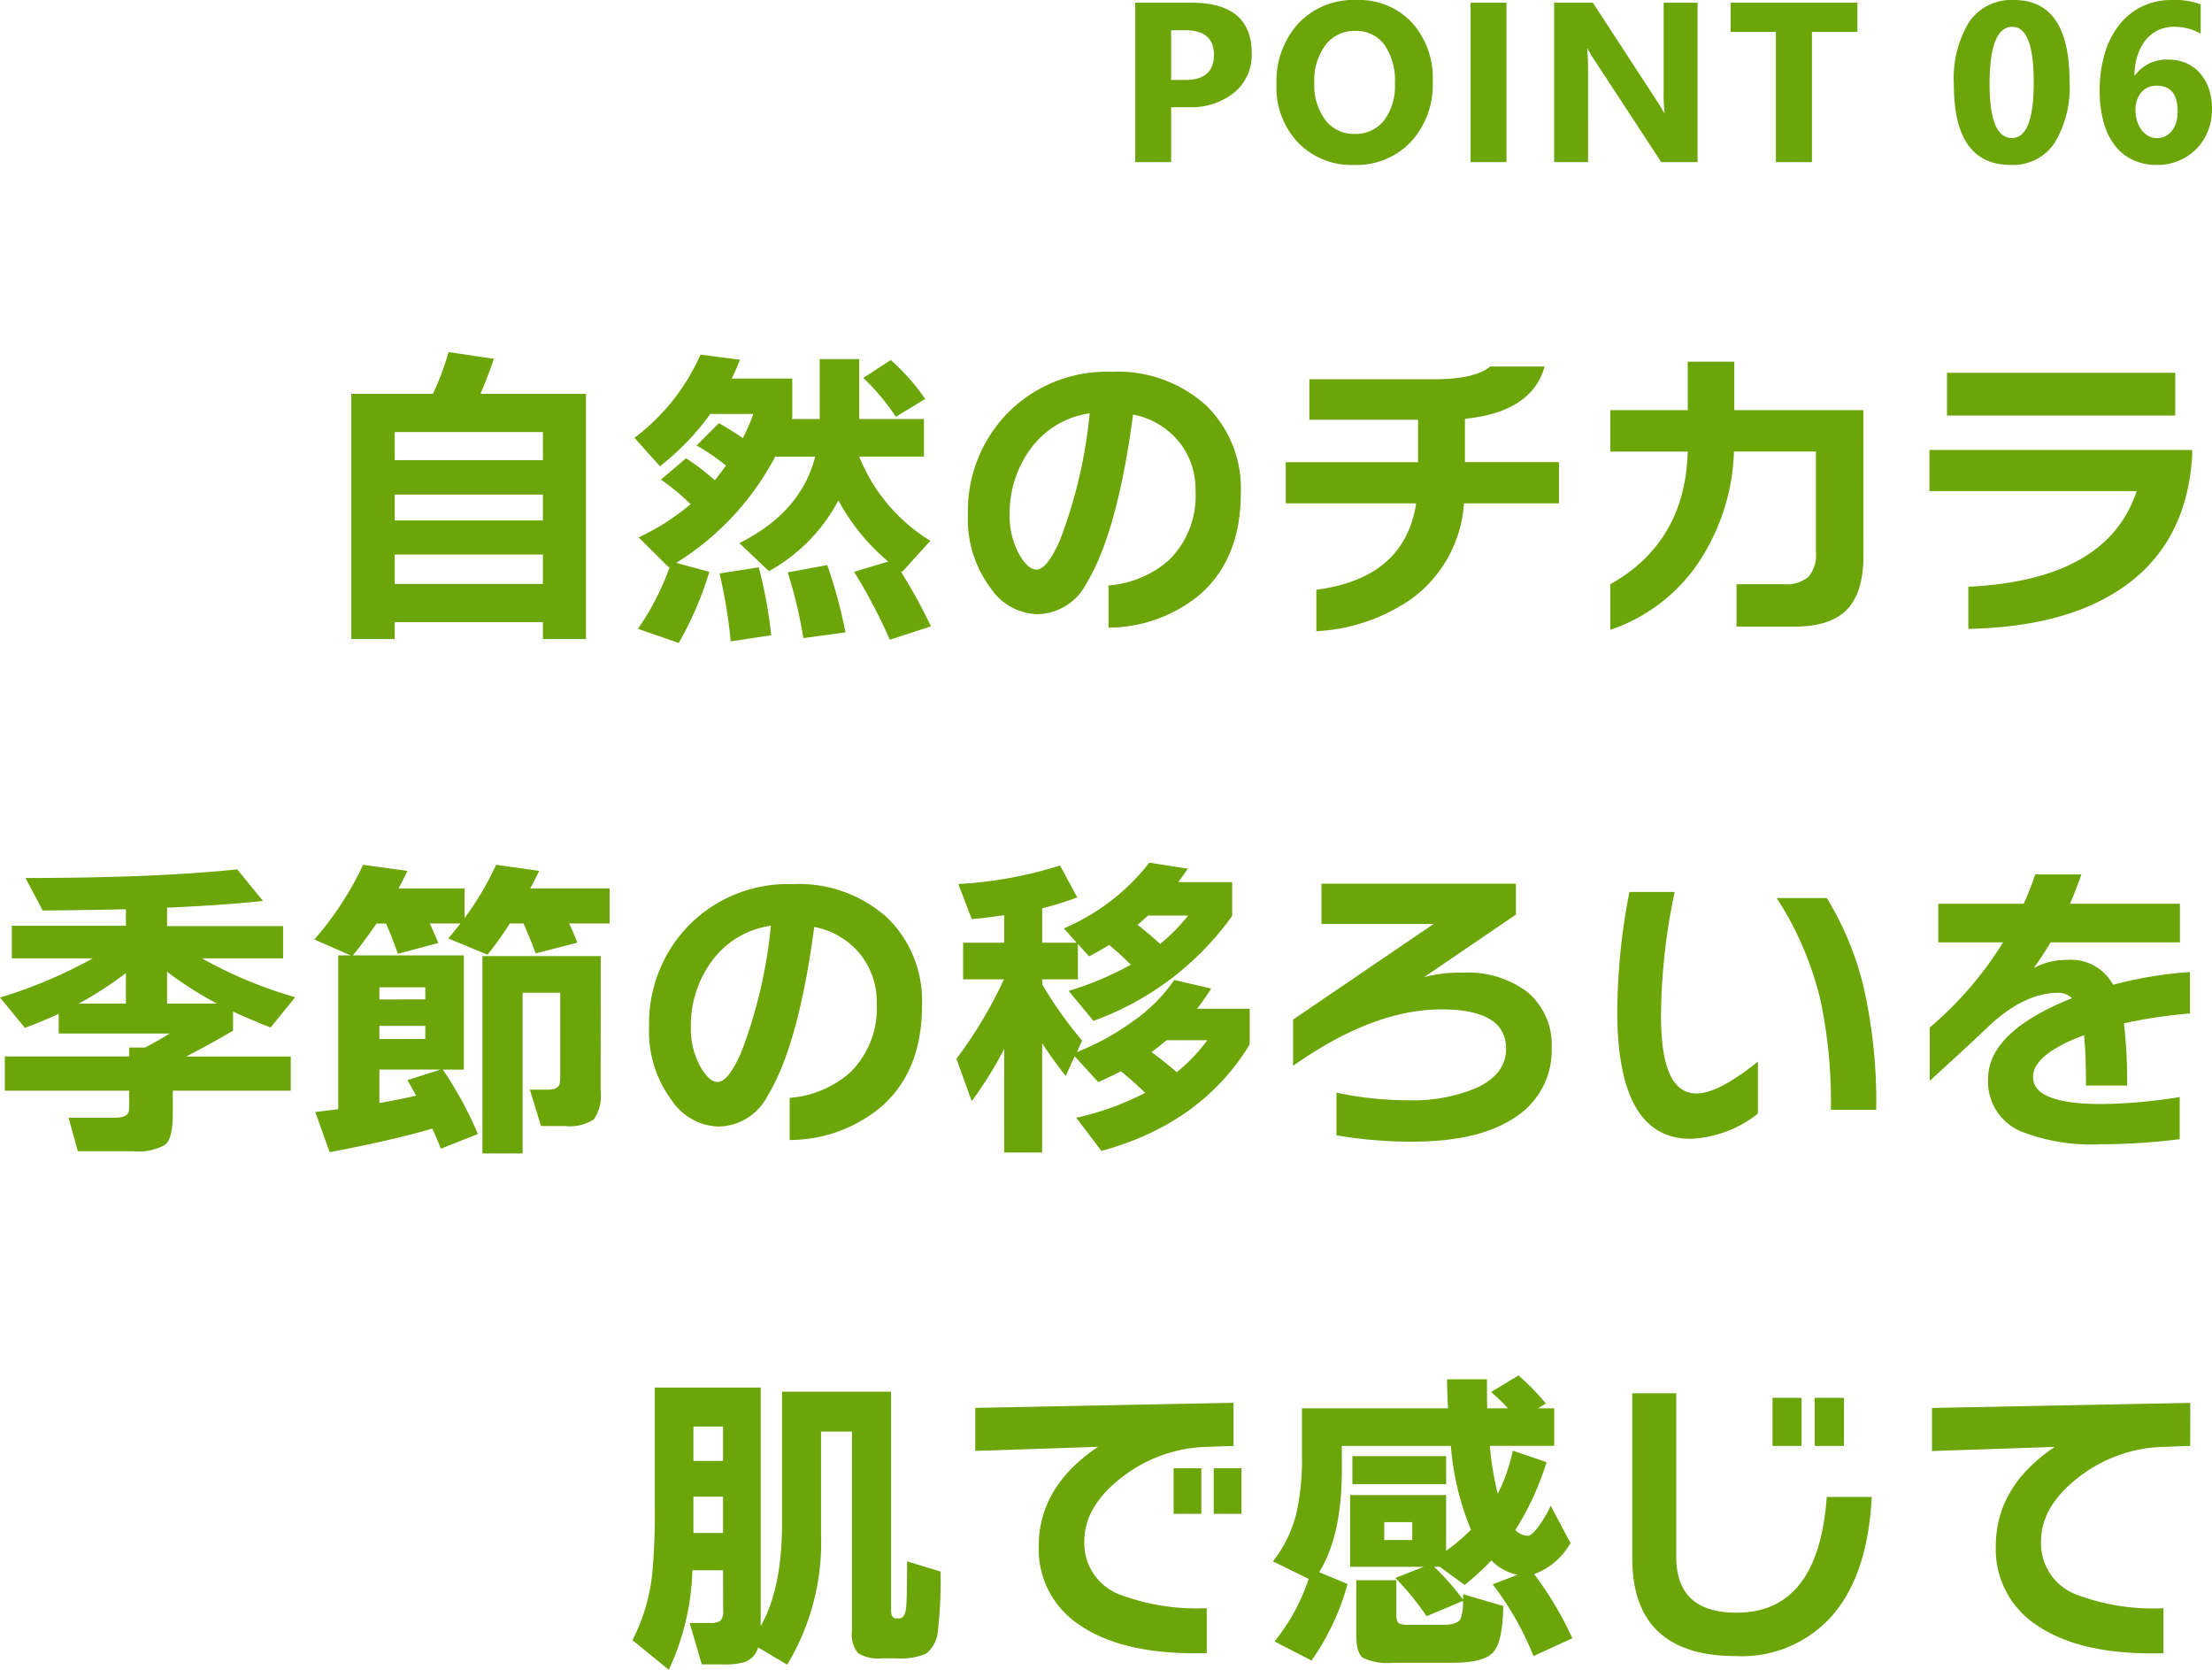
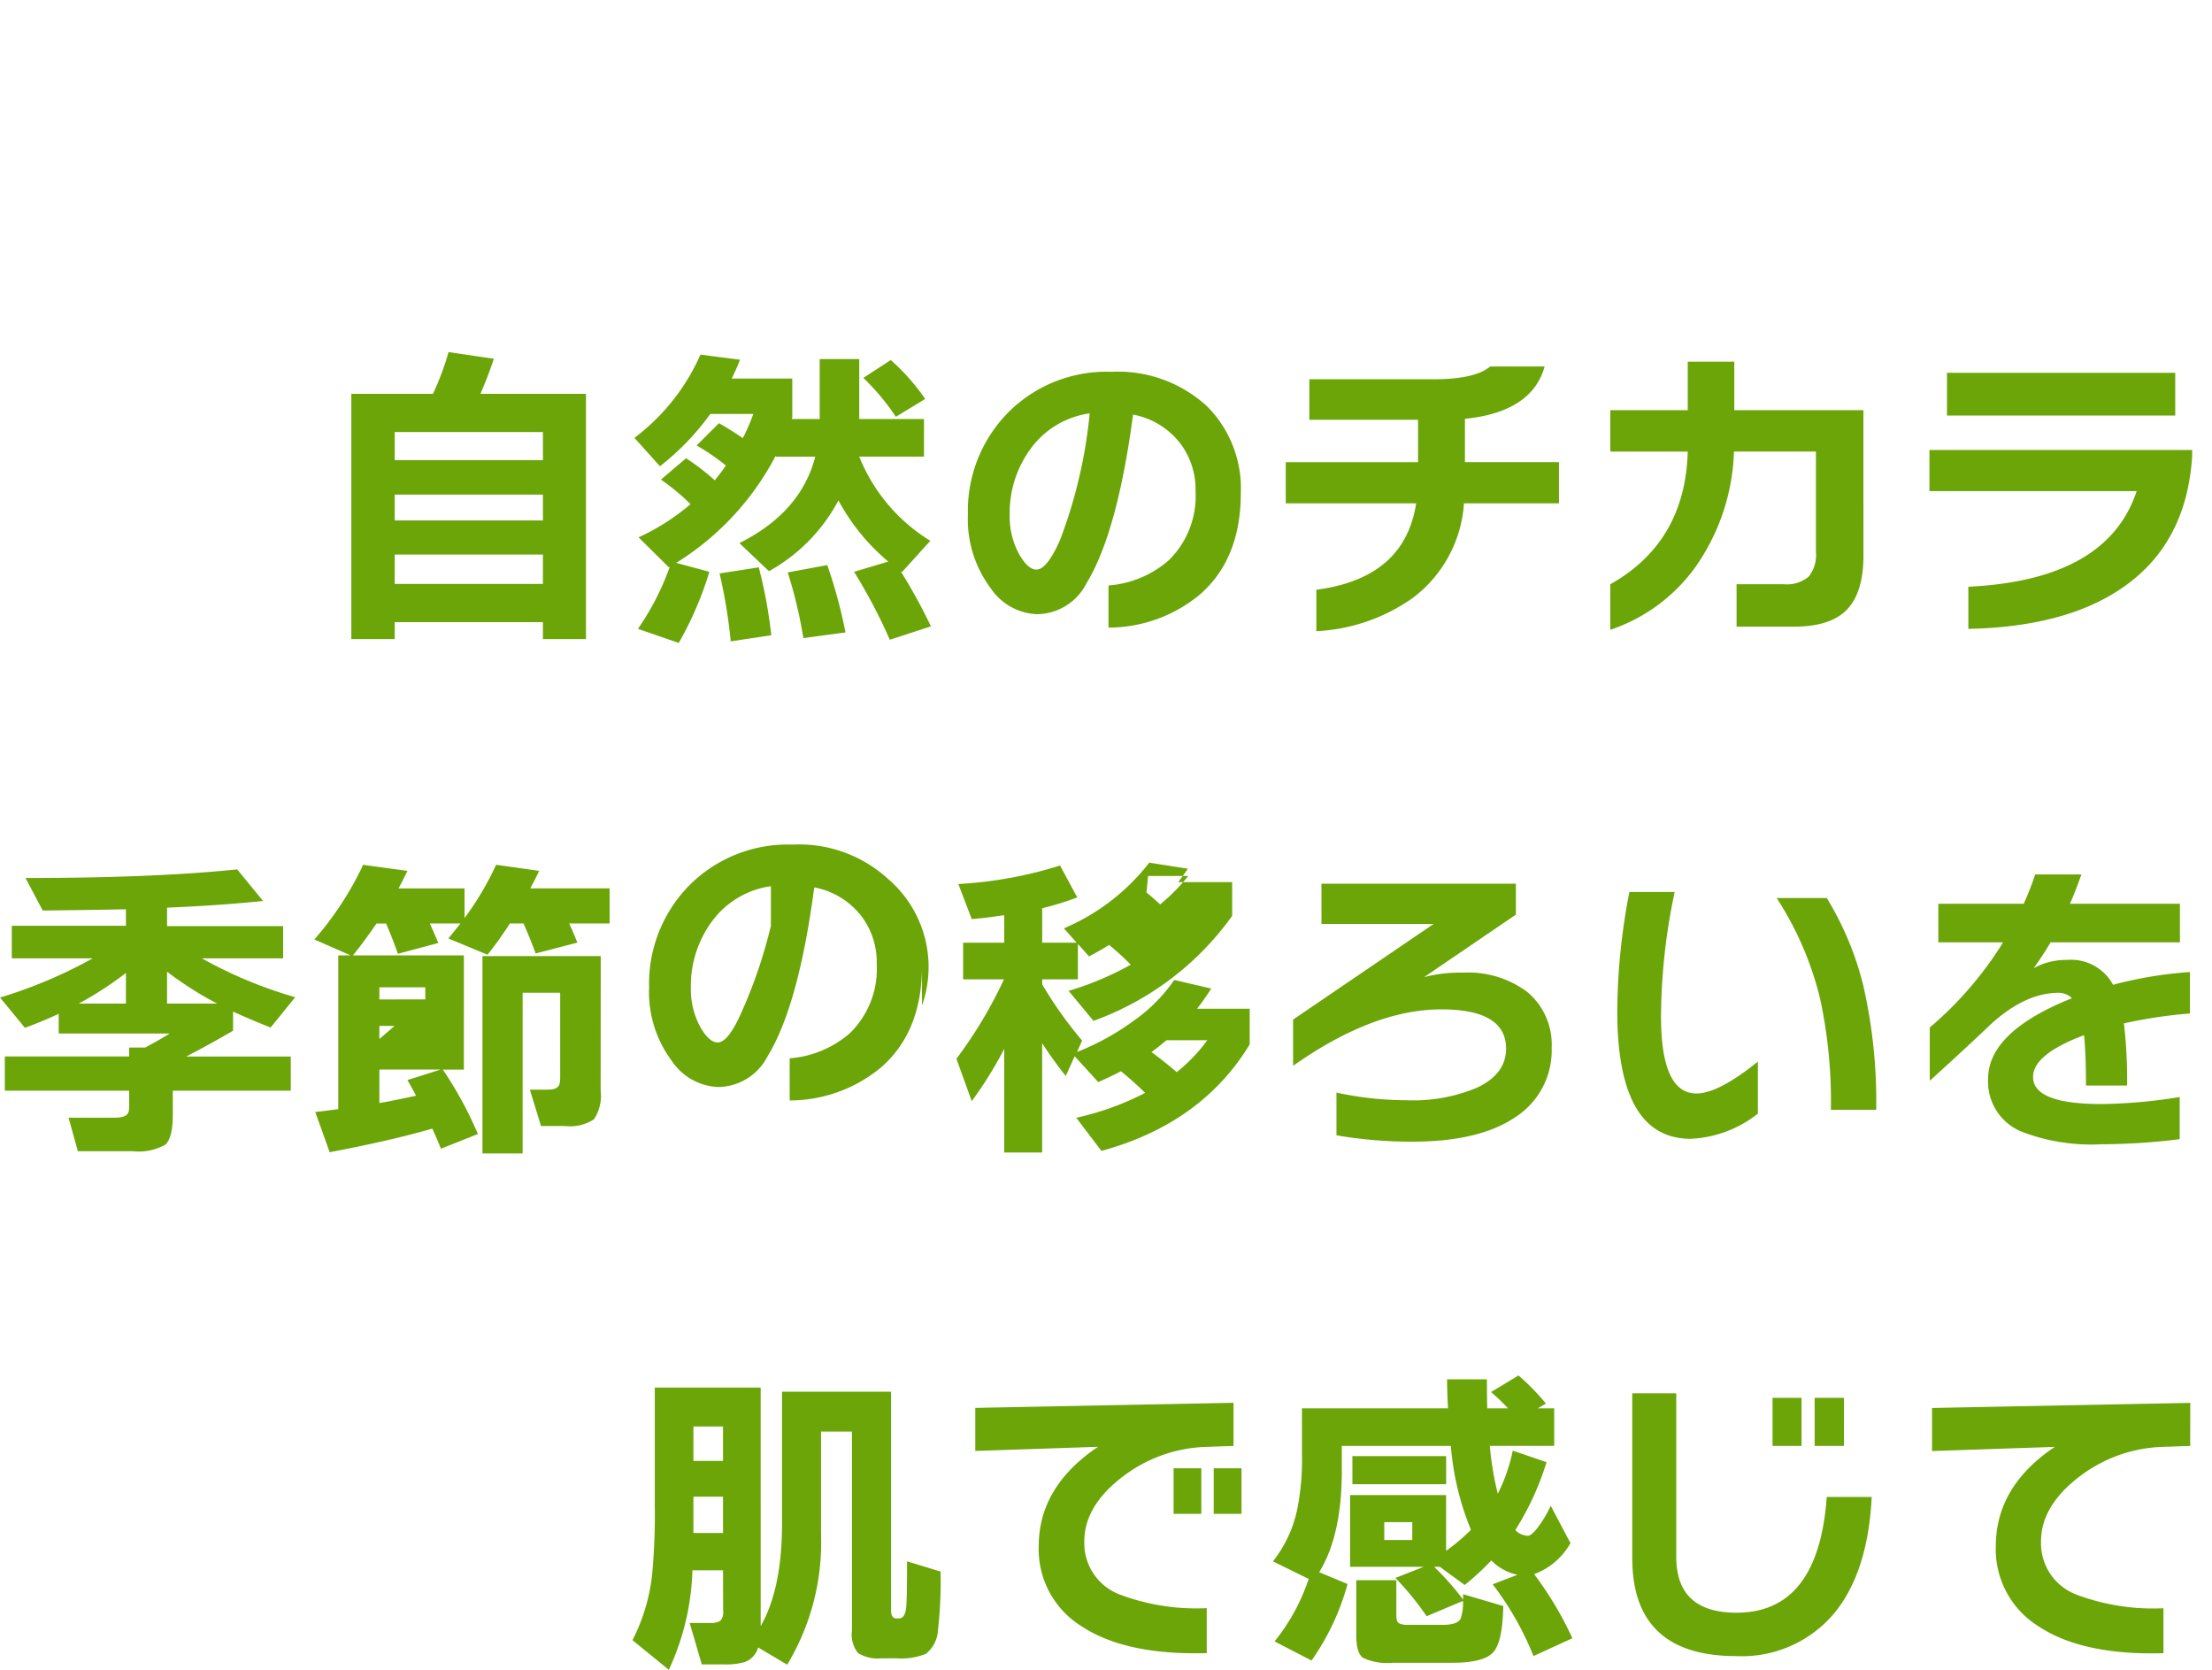
<svg xmlns="http://www.w3.org/2000/svg" width="194.272" height="146.618" viewBox="0 0 194.272 146.618">
  <g id="グループ_897" data-name="グループ 897" transform="translate(-160.064 -7457.762)">
-     <path id="パス_1600" data-name="パス 1600" d="M-92.078-4.824V0h-3.154V-14h4.941Q-85-14-85-9.541a4.282,4.282,0,0,1-1.519,3.413,6.016,6.016,0,0,1-4.058,1.3Zm0-6.758v4.365h1.24q2.52,0,2.52-2.207,0-2.158-2.52-2.158ZM-76.029.244a6.519,6.519,0,0,1-4.9-1.958,7.029,7.029,0,0,1-1.895-5.1A7.532,7.532,0,0,1-80.9-12.187a6.661,6.661,0,0,1,5.1-2.051,6.356,6.356,0,0,1,4.849,1.963A7.237,7.237,0,0,1-69.105-7.1a7.412,7.412,0,0,1-1.919,5.322A6.586,6.586,0,0,1-76.029.244Zm.137-11.768a3.175,3.175,0,0,0-2.637,1.245,5.191,5.191,0,0,0-.977,3.3,5.1,5.1,0,0,0,.977,3.291A3.129,3.129,0,0,0-75.971-2.48a3.16,3.16,0,0,0,2.588-1.177,5.04,5.04,0,0,0,.957-3.267,5.461,5.461,0,0,0-.928-3.389A3.025,3.025,0,0,0-75.893-11.523ZM-62.627,0h-3.154V-14h3.154Zm16.781,0h-3.184L-54.8-8.8a12.723,12.723,0,0,1-.7-1.162h-.039q.078.742.078,2.266V0h-2.979V-14h3.4l5.557,8.525q.381.576.7,1.143h.039a14.973,14.973,0,0,1-.078-1.924V-14h2.979Zm14.037-11.436H-35.8V0h-3.164V-11.436h-3.975V-14h11.133ZM-18.334.244q-5,0-5-7.021a9.554,9.554,0,0,1,1.353-5.552,4.506,4.506,0,0,1,3.921-1.909q4.883,0,4.883,7.139A9.407,9.407,0,0,1-14.511-1.65,4.391,4.391,0,0,1-18.334.244Zm.137-12.129q-2,0-2,5.029,0,4.736,1.963,4.736,1.914,0,1.914-4.883T-18.2-11.885ZM-.664-4.658a5.133,5.133,0,0,1-.361,1.934A4.72,4.72,0,0,1-2.031-1.167,4.654,4.654,0,0,1-3.564-.132,4.937,4.937,0,0,1-5.508.244,4.9,4.9,0,0,1-7.622-.2,4.268,4.268,0,0,1-9.2-1.47a5.959,5.959,0,0,1-.986-2.046,10.111,10.111,0,0,1-.342-2.744,11.3,11.3,0,0,1,.444-3.276,7.522,7.522,0,0,1,1.27-2.515,5.7,5.7,0,0,1,2-1.616,5.939,5.939,0,0,1,2.637-.571,6.651,6.651,0,0,1,2.52.381v2.578a4.62,4.62,0,0,0-2.324-.605,3.248,3.248,0,0,0-1.416.3,3.13,3.13,0,0,0-1.089.859A4.155,4.155,0,0,0-7.2-9.38,5.976,5.976,0,0,0-7.48-7.627h.059A3.4,3.4,0,0,1-4.482-9a3.83,3.83,0,0,1,1.572.313,3.411,3.411,0,0,1,1.2.884A4.054,4.054,0,0,1-.937-6.436,5.474,5.474,0,0,1-.664-4.658Zm-3.018.2q0-2.256-1.846-2.256a1.811,1.811,0,0,0-.762.156,1.7,1.7,0,0,0-.586.439,2,2,0,0,0-.376.669,2.629,2.629,0,0,0-.132.854,3.3,3.3,0,0,0,.137.967,2.568,2.568,0,0,0,.386.786,1.91,1.91,0,0,0,.591.532,1.508,1.508,0,0,0,.762.2,1.649,1.649,0,0,0,.757-.171,1.7,1.7,0,0,0,.576-.479,2.2,2.2,0,0,0,.366-.742A3.385,3.385,0,0,0-3.682-4.463Z" transform="translate(355 7472)" fill="#6ba508" />
-     <path id="パス_1599" data-name="パス 1599" d="M-143.472,1.876h-3.78V.392h-13.02V1.876h-3.808V-19.656h7.168a24.162,24.162,0,0,0,1.372-3.668l3.976.588q-.392,1.232-1.176,3.08h9.268Zm-3.78-15.708V-16.3h-13.02v2.464Zm0,5.292v-2.268h-13.02V-8.54Zm0,5.572V-5.544h-13.02v2.576Zm33.572-16.24-2.576,1.568a20.039,20.039,0,0,0-2.856-3.416l2.408-1.568A18.673,18.673,0,0,1-113.68-19.208Zm-7,20.5-3.7.5a39.878,39.878,0,0,0-1.372-5.768l3.472-.644A42.941,42.941,0,0,1-120.68,1.288Zm-6.524.252-3.556.532a44.677,44.677,0,0,0-.98-5.964l3.444-.532A40.821,40.821,0,0,1-127.2,1.54Zm-5.432-5.572a30.121,30.121,0,0,1-2.688,6.244L-138.908.98a23.232,23.232,0,0,0,2.8-5.46l-.084.056-2.66-2.632a19.759,19.759,0,0,0,4.564-2.912,18.7,18.7,0,0,0-2.6-2.156L-134.68-14a20.8,20.8,0,0,1,2.52,1.932q.336-.392.98-1.288a17.83,17.83,0,0,0-2.576-1.764l1.96-1.96q1.092.616,2.1,1.316a17.875,17.875,0,0,0,.924-2.128h-3.78a22.345,22.345,0,0,1-4.424,4.592l-2.24-2.492a18.467,18.467,0,0,0,5.8-7.308l3.472.448q-.364.924-.728,1.652h5.32v3.416l-.056.14h2.464v-5.264h3.472v5.264h5.684v3.3h-5.684a15.372,15.372,0,0,0,6.244,7.392L-115.724-4l-.112-.084a47.01,47.01,0,0,1,2.66,4.844l-3.612,1.176a47.521,47.521,0,0,0-3.136-5.964l3-.9A18.337,18.337,0,0,1-121.3-10.3a15.282,15.282,0,0,1-6.1,6.216L-130-6.552q5.4-2.688,6.664-7.588h-3.472v-.084a24.3,24.3,0,0,1-8.736,9.408Zm46.676-6.916q0,5.768-3.584,8.9A12.565,12.565,0,0,1-97.58.868v-3.7A9.076,9.076,0,0,0-92.288-5.04a7.882,7.882,0,0,0,2.352-6.076,6.68,6.68,0,0,0-1.372-4.228,6.828,6.828,0,0,0-4.116-2.492Q-96.8-7.476-99.512-3.024a4.94,4.94,0,0,1-4.34,2.716,5.146,5.146,0,0,1-4.088-2.3,10.082,10.082,0,0,1-1.988-6.44,12.313,12.313,0,0,1,3.444-8.876,12.192,12.192,0,0,1,9.156-3.668,11.554,11.554,0,0,1,8.372,3A10.179,10.179,0,0,1-85.96-10.948Zm-13.272-7a7.74,7.74,0,0,0-5.208,3.136,9.522,9.522,0,0,0-1.82,5.768,6.866,6.866,0,0,0,.868,3.528q.756,1.288,1.484,1.288.924,0,2.072-2.6A42.581,42.581,0,0,0-99.232-17.948Zm41.216,7.9H-66.36a11.318,11.318,0,0,1-4.508,8.316,16,16,0,0,1-8.456,2.912v-3.64q7.756-1.008,8.764-7.588H-82.012v-3.612h11.62v-3.724H-79.94v-3.556h10.892q3.668,0,4.984-1.12h4.788q-1.12,4-7,4.592v3.808h8.26Zm26.74,4.592q0,3.248-1.456,4.746T-37.38.784h-5.04V-2.94h4.144A2.981,2.981,0,0,0-36.092-3.6a3.031,3.031,0,0,0,.644-2.17v-8.82h-7.2A18.581,18.581,0,0,1-46.172-4.256a15.186,15.186,0,0,1-7.336,5.32v-4q6.58-3.7,6.8-11.648h-6.8v-3.64h6.8v-4.256h4.088v4.256h11.34ZM-3.892-17.752H-23.94V-21.5H-3.892Zm1.484,3.584q-.5,7.812-6.328,11.676Q-13.692.812-22.064.98v-3.7Q-9.856-3.3-7.28-11.116h-18.2v-3.612H-2.408ZM-180.264,33.884h4.4a31.211,31.211,0,0,1-4.4-2.8Zm-3.612-2.688a31.337,31.337,0,0,1-4.144,2.688h4.144Zm4.116,12.4q0,2.1-.658,2.674a4.771,4.771,0,0,1-2.87.574H-188.1l-.812-2.94h4.06q1.12,0,1.232-.588a4.525,4.525,0,0,0,.028-.588v-1.2h-10.92v-3h10.92v-.784h1.4q1.176-.616,2.156-1.232h-9.744V34.78q-1.372.644-2.968,1.232l-2.184-2.66a41.554,41.554,0,0,0,8.148-3.444H-193.9V27.052h10.024V25.6q-2.3.056-7.308.112l-1.512-2.856q11.284,0,18.592-.756l2.268,2.772q-3.752.392-8.428.588V27.08h10.192v2.828h-7.14a38.652,38.652,0,0,0,8.2,3.416l-2.156,2.66q-1.848-.728-3.3-1.4v1.68q-1.96,1.148-4.116,2.268h9.184v3h-10.36Zm37.576-2.072a3.738,3.738,0,0,1-.588,2.52,3.853,3.853,0,0,1-2.576.588h-2.072l-.98-3.192h1.6q.868,0,1.008-.5a2.985,2.985,0,0,0,.056-.672V32.932h-3.3V47.044h-3.528V29.712h10.388Zm-19.432,1.092q1.2-.2,3.22-.644-.336-.644-.756-1.372l2.912-.924h-5.376Zm5.18-14.056-3.556.952q-.392-1.148-1.036-2.66h-.84q-1.036,1.512-2.072,2.8h9.744V39.68h-1.848a32.893,32.893,0,0,1,3.08,5.656l-3.248,1.288q-.392-.98-.756-1.764-3.668,1.064-9.016,2.072l-1.26-3.528q.728-.084,2.016-.252v-13.5h1.092l-3.192-1.4a28.035,28.035,0,0,0,4.284-6.552l3.892.532q-.448.924-.784,1.54h5.8v2.6a26.15,26.15,0,0,0,2.772-4.676l3.78.532q-.308.672-.784,1.54h6.972v3.08h-3.556q.224.448.728,1.68l-3.668.952q-.448-1.232-1.064-2.632h-1.2a32.352,32.352,0,0,1-1.96,2.744l-3.444-1.428q.448-.532,1.064-1.316h-2.688Q-156.94,27.388-156.436,28.564Zm-1.148,4.956V32.456h-4.032V33.52Zm0,3.472V35.844h-4.032v1.148Zm43.624-2.94q0,5.768-3.584,8.9a12.565,12.565,0,0,1-8.036,2.912v-3.7a9.077,9.077,0,0,0,5.292-2.212,7.882,7.882,0,0,0,2.352-6.076,6.68,6.68,0,0,0-1.372-4.228,6.828,6.828,0,0,0-4.116-2.492q-1.372,10.36-4.088,14.812a4.94,4.94,0,0,1-4.34,2.716,5.146,5.146,0,0,1-4.088-2.3,10.082,10.082,0,0,1-1.988-6.44,12.313,12.313,0,0,1,3.444-8.876,12.192,12.192,0,0,1,9.156-3.668,11.554,11.554,0,0,1,8.372,3A10.179,10.179,0,0,1-113.96,34.052Zm-13.272-7a7.74,7.74,0,0,0-5.208,3.136,9.522,9.522,0,0,0-1.82,5.768,6.866,6.866,0,0,0,.868,3.528q.756,1.288,1.484,1.288.924,0,2.072-2.6A42.581,42.581,0,0,0-127.232,27.052Zm32.2-.084q1.008.784,1.988,1.68a16.366,16.366,0,0,0,2.464-2.492h-3.528Q-94.416,26.436-95.032,26.968ZM-93.8,38.14q1.344,1.008,2.212,1.764A14.678,14.678,0,0,0-88.9,37.1h-3.584Q-93.184,37.692-93.8,38.14Zm-12.936-.28a35.123,35.123,0,0,1-2.856,4.592l-1.344-3.724a38.477,38.477,0,0,0,4.172-6.972h-3.584v-3.22h3.612V26.128l-.28.028q-1.26.2-2.576.308l-1.176-3.08a36.217,36.217,0,0,0,8.932-1.624l1.512,2.8a26.865,26.865,0,0,1-3.08.952v3.024h3.024l-1.12-1.26A18.7,18.7,0,0,0-94,21.508l3.388.532q-.336.5-.84,1.176h4.732v2.968A25.691,25.691,0,0,1-98.9,35.4l-2.184-2.632a27.14,27.14,0,0,0,5.46-2.3,25.351,25.351,0,0,0-1.9-1.736q-.756.476-1.764,1.008l-.98-1.092v3.108H-103.4V32.2a35.178,35.178,0,0,0,3.5,4.928l-.448,1.008a22.283,22.283,0,0,0,5-2.758,14.211,14.211,0,0,0,3.542-3.57l3.248.756A21.475,21.475,0,0,1-89.8,34.332h4.62v3.136Q-89.4,44.412-98.2,46.82l-2.212-2.912a24.512,24.512,0,0,0,6.048-2.184,28.088,28.088,0,0,0-2.128-1.9q-.784.42-1.988.952l-2.072-2.268-.784,1.736q-1.148-1.456-2.072-2.884v9.6h-3.332Zm48.076-.084a6.941,6.941,0,0,1-3.164,6.062q-3.164,2.17-9.1,2.17a38.987,38.987,0,0,1-6.636-.56V41.7a29.728,29.728,0,0,0,6.244.672,14.342,14.342,0,0,0,6.132-1.12q2.52-1.2,2.52-3.416,0-3.444-5.684-3.444-5.992,0-13.02,4.956v-4.06l12.348-8.4h-9.856V23.356H-61.8v2.716L-69.86,31.56a12.451,12.451,0,0,1,3.416-.392,8.682,8.682,0,0,1,5.628,1.68A6.013,6.013,0,0,1-58.66,37.776Zm28.5,5.432h-3.976a42.873,42.873,0,0,0-.924-9.66,28.506,28.506,0,0,0-3.836-8.932h4.4A27.2,27.2,0,0,1-31.3,32.26,45.618,45.618,0,0,1-30.156,43.208Zm-10.388.336a10.22,10.22,0,0,1-5.908,2.212q-6.44,0-6.44-11.2a55.97,55.97,0,0,1,1.064-10.472h3.976A53.8,53.8,0,0,0-49.056,35q0,6.776,3.108,6.776,1.932,0,5.4-2.8ZM-2.6,34.752a42.372,42.372,0,0,0-5.8.868,42.5,42.5,0,0,1,.28,5.46h-3.612q0-2.772-.168-4.424-4.48,1.68-4.48,3.668,0,2.38,6.02,2.38a45.321,45.321,0,0,0,6.86-.616v3.7a56.5,56.5,0,0,1-6.888.448,17.017,17.017,0,0,1-7.028-1.12,4.738,4.738,0,0,1-2.912-4.62q0-4.144,7.364-7.084a1.659,1.659,0,0,0-1.176-.476q-2.94,0-5.992,2.8-1.568,1.512-5.32,4.928V35.984a31.632,31.632,0,0,0,6.44-7.476H-24.7V25.12h7.5a26.685,26.685,0,0,0,1.008-2.576h4.06q-.616,1.708-1.008,2.576h9.66v3.388H-14.84q-.644,1.092-1.484,2.268a5.87,5.87,0,0,1,2.94-.728,4.2,4.2,0,0,1,4.032,2.184A35.615,35.615,0,0,1-2.6,31.112ZM-134.036,74.04h2.6V71.016h-2.6Zm0,6.328h2.6V77.176h-2.6Zm2.6,3.276h-2.688a22.125,22.125,0,0,1-2.072,8.736l-3.192-2.6a16.466,16.466,0,0,0,1.736-5.852,56.7,56.7,0,0,0,.224-5.936V67.6h9.3V88.544q1.876-3.276,1.876-9.016V67.964h9.576V87.172q0,.7.476.7h.2q.532,0,.644-.9.084-.672.084-4.116l2.94.9a37.658,37.658,0,0,1-.224,5.124,2.855,2.855,0,0,1-1.064,2.1,5.8,5.8,0,0,1-2.6.392h-1.288a3.307,3.307,0,0,1-2.072-.462,2.592,2.592,0,0,1-.532-1.946v-17.5h-2.716v8.96A20.8,20.8,0,0,1-125.8,91.932l-2.548-1.512a1.934,1.934,0,0,1-1.2,1.288,6.2,6.2,0,0,1-1.82.2h-1.932l-1.064-3.64h1.82a1.442,1.442,0,0,0,.882-.2,1.133,1.133,0,0,0,.238-.868ZM-85.9,78.688H-88.34v-4H-85.9Zm-3.528,0h-2.436v-4h2.436Zm2.828-5.964-2.436.084a12.68,12.68,0,0,0-7.28,2.6q-3.388,2.576-3.388,5.684a4.817,4.817,0,0,0,3.164,4.7,19.123,19.123,0,0,0,7.588,1.176v3.948q-7.14.2-11.032-2.38a7.953,7.953,0,0,1-3.724-7q0-5.236,5.208-8.736l-10.78.364v-3.78l22.68-.448Zm18.676,3.36H-76.16V73.62h8.232Zm-.56,7.252h-.5a23.281,23.281,0,0,1,2.548,2.884v-.476l3.528,1.036q-.056,3.136-.882,4.06t-3.6.924H-72.6a5.093,5.093,0,0,1-2.632-.434q-.588-.434-.588-2V84.512H-72.3v3.052q0,.588.224.728a1.656,1.656,0,0,0,.812.14h3.08q1.2,0,1.512-.5a3.966,3.966,0,0,0,.224-1.6l-3.192,1.344a25.167,25.167,0,0,0-2.744-3.36l2.492-.98h-6.468v-6.3h8.428v4.9a17.313,17.313,0,0,0,2.184-1.848,24.318,24.318,0,0,1-1.764-7.364h-9.576V74.88q0,5.712-1.988,8.932l2.492,1.036a21.591,21.591,0,0,1-3.164,6.72l-3.248-1.68A17.462,17.462,0,0,0-80,84.4l-3.136-1.54a11.046,11.046,0,0,0,2.1-4.424,21.85,21.85,0,0,0,.448-4.872V69.42H-67.76q-.084-1.54-.084-2.548h3.5q0,1.736.028,2.548h1.82a17.87,17.87,0,0,0-1.484-1.428l2.408-1.456A20.671,20.671,0,0,1-59.164,69l-.7.42h1.428v3.3h-5.656a27.154,27.154,0,0,0,.7,4.2,15.031,15.031,0,0,0,1.316-3.78l2.968,1.008a24.791,24.791,0,0,1-2.744,5.964,1.591,1.591,0,0,0,1.092.5q.364,0,1.008-.9a10.023,10.023,0,0,0,1.008-1.736l1.736,3.276A6.011,6.011,0,0,1-60.2,83.98a30.532,30.532,0,0,1,3.36,5.628l-3.416,1.568a26.392,26.392,0,0,0-3.584-6.3l2.184-.84a4.417,4.417,0,0,1-2.3-1.26A22.783,22.783,0,0,1-66.3,84.932ZM-70.9,80.984V79.416H-73.36v1.568Zm37.912-8.26H-35.56V68.5h2.576Zm-3.724,0h-2.548V68.5h2.548Zm6.16,4.48q-.336,6.776-3.43,10.374a10.585,10.585,0,0,1-8.47,3.6q-9.128,0-9.128-8.6V68.1h3.864V82.468q0,4.9,5.292,4.9,7.2,0,7.924-10.164Zm27.972-4.48-2.436.084a12.68,12.68,0,0,0-7.28,2.6Q-15.68,77.988-15.68,81.1a4.817,4.817,0,0,0,3.164,4.7,19.123,19.123,0,0,0,7.588,1.176v3.948q-7.14.2-11-2.38a7.953,7.953,0,0,1-3.724-7q0-5.264,5.18-8.736l-10.78.364v-3.78l22.68-.448Z" transform="translate(355 7512)" fill="#6ba508" />
+     <path id="パス_1599" data-name="パス 1599" d="M-143.472,1.876h-3.78V.392h-13.02V1.876h-3.808V-19.656h7.168a24.162,24.162,0,0,0,1.372-3.668l3.976.588q-.392,1.232-1.176,3.08h9.268Zm-3.78-15.708V-16.3h-13.02v2.464Zm0,5.292v-2.268h-13.02V-8.54Zm0,5.572V-5.544h-13.02v2.576Zm33.572-16.24-2.576,1.568a20.039,20.039,0,0,0-2.856-3.416l2.408-1.568A18.673,18.673,0,0,1-113.68-19.208Zm-7,20.5-3.7.5a39.878,39.878,0,0,0-1.372-5.768l3.472-.644A42.941,42.941,0,0,1-120.68,1.288Zm-6.524.252-3.556.532a44.677,44.677,0,0,0-.98-5.964l3.444-.532A40.821,40.821,0,0,1-127.2,1.54Zm-5.432-5.572a30.121,30.121,0,0,1-2.688,6.244L-138.908.98a23.232,23.232,0,0,0,2.8-5.46l-.084.056-2.66-2.632a19.759,19.759,0,0,0,4.564-2.912,18.7,18.7,0,0,0-2.6-2.156L-134.68-14a20.8,20.8,0,0,1,2.52,1.932q.336-.392.98-1.288a17.83,17.83,0,0,0-2.576-1.764l1.96-1.96q1.092.616,2.1,1.316a17.875,17.875,0,0,0,.924-2.128h-3.78a22.345,22.345,0,0,1-4.424,4.592l-2.24-2.492a18.467,18.467,0,0,0,5.8-7.308l3.472.448q-.364.924-.728,1.652h5.32v3.416l-.056.14h2.464v-5.264h3.472v5.264h5.684v3.3h-5.684a15.372,15.372,0,0,0,6.244,7.392L-115.724-4l-.112-.084a47.01,47.01,0,0,1,2.66,4.844l-3.612,1.176a47.521,47.521,0,0,0-3.136-5.964l3-.9A18.337,18.337,0,0,1-121.3-10.3a15.282,15.282,0,0,1-6.1,6.216L-130-6.552q5.4-2.688,6.664-7.588h-3.472v-.084a24.3,24.3,0,0,1-8.736,9.408Zm46.676-6.916q0,5.768-3.584,8.9A12.565,12.565,0,0,1-97.58.868v-3.7A9.076,9.076,0,0,0-92.288-5.04a7.882,7.882,0,0,0,2.352-6.076,6.68,6.68,0,0,0-1.372-4.228,6.828,6.828,0,0,0-4.116-2.492Q-96.8-7.476-99.512-3.024a4.94,4.94,0,0,1-4.34,2.716,5.146,5.146,0,0,1-4.088-2.3,10.082,10.082,0,0,1-1.988-6.44,12.313,12.313,0,0,1,3.444-8.876,12.192,12.192,0,0,1,9.156-3.668,11.554,11.554,0,0,1,8.372,3A10.179,10.179,0,0,1-85.96-10.948Zm-13.272-7a7.74,7.74,0,0,0-5.208,3.136,9.522,9.522,0,0,0-1.82,5.768,6.866,6.866,0,0,0,.868,3.528q.756,1.288,1.484,1.288.924,0,2.072-2.6A42.581,42.581,0,0,0-99.232-17.948Zm41.216,7.9H-66.36a11.318,11.318,0,0,1-4.508,8.316,16,16,0,0,1-8.456,2.912v-3.64q7.756-1.008,8.764-7.588H-82.012v-3.612h11.62v-3.724H-79.94v-3.556h10.892q3.668,0,4.984-1.12h4.788q-1.12,4-7,4.592v3.808h8.26Zm26.74,4.592q0,3.248-1.456,4.746T-37.38.784h-5.04V-2.94h4.144A2.981,2.981,0,0,0-36.092-3.6a3.031,3.031,0,0,0,.644-2.17v-8.82h-7.2A18.581,18.581,0,0,1-46.172-4.256a15.186,15.186,0,0,1-7.336,5.32v-4q6.58-3.7,6.8-11.648h-6.8v-3.64h6.8v-4.256h4.088v4.256h11.34ZM-3.892-17.752H-23.94V-21.5H-3.892Zm1.484,3.584q-.5,7.812-6.328,11.676Q-13.692.812-22.064.98v-3.7Q-9.856-3.3-7.28-11.116h-18.2v-3.612H-2.408ZM-180.264,33.884h4.4a31.211,31.211,0,0,1-4.4-2.8Zm-3.612-2.688a31.337,31.337,0,0,1-4.144,2.688h4.144Zm4.116,12.4q0,2.1-.658,2.674a4.771,4.771,0,0,1-2.87.574H-188.1l-.812-2.94h4.06q1.12,0,1.232-.588a4.525,4.525,0,0,0,.028-.588v-1.2h-10.92v-3h10.92v-.784h1.4q1.176-.616,2.156-1.232h-9.744V34.78q-1.372.644-2.968,1.232l-2.184-2.66a41.554,41.554,0,0,0,8.148-3.444H-193.9V27.052h10.024V25.6q-2.3.056-7.308.112l-1.512-2.856q11.284,0,18.592-.756l2.268,2.772q-3.752.392-8.428.588V27.08h10.192v2.828h-7.14a38.652,38.652,0,0,0,8.2,3.416l-2.156,2.66q-1.848-.728-3.3-1.4v1.68q-1.96,1.148-4.116,2.268h9.184v3h-10.36Zm37.576-2.072a3.738,3.738,0,0,1-.588,2.52,3.853,3.853,0,0,1-2.576.588h-2.072l-.98-3.192h1.6q.868,0,1.008-.5a2.985,2.985,0,0,0,.056-.672V32.932h-3.3V47.044h-3.528V29.712h10.388Zm-19.432,1.092q1.2-.2,3.22-.644-.336-.644-.756-1.372l2.912-.924h-5.376Zm5.18-14.056-3.556.952q-.392-1.148-1.036-2.66h-.84q-1.036,1.512-2.072,2.8h9.744V39.68h-1.848a32.893,32.893,0,0,1,3.08,5.656l-3.248,1.288q-.392-.98-.756-1.764-3.668,1.064-9.016,2.072l-1.26-3.528q.728-.084,2.016-.252v-13.5h1.092l-3.192-1.4a28.035,28.035,0,0,0,4.284-6.552l3.892.532q-.448.924-.784,1.54h5.8v2.6a26.15,26.15,0,0,0,2.772-4.676l3.78.532q-.308.672-.784,1.54h6.972v3.08h-3.556q.224.448.728,1.68l-3.668.952q-.448-1.232-1.064-2.632h-1.2a32.352,32.352,0,0,1-1.96,2.744l-3.444-1.428q.448-.532,1.064-1.316h-2.688Q-156.94,27.388-156.436,28.564Zm-1.148,4.956V32.456h-4.032V33.52ZV35.844h-4.032v1.148Zm43.624-2.94q0,5.768-3.584,8.9a12.565,12.565,0,0,1-8.036,2.912v-3.7a9.077,9.077,0,0,0,5.292-2.212,7.882,7.882,0,0,0,2.352-6.076,6.68,6.68,0,0,0-1.372-4.228,6.828,6.828,0,0,0-4.116-2.492q-1.372,10.36-4.088,14.812a4.94,4.94,0,0,1-4.34,2.716,5.146,5.146,0,0,1-4.088-2.3,10.082,10.082,0,0,1-1.988-6.44,12.313,12.313,0,0,1,3.444-8.876,12.192,12.192,0,0,1,9.156-3.668,11.554,11.554,0,0,1,8.372,3A10.179,10.179,0,0,1-113.96,34.052Zm-13.272-7a7.74,7.74,0,0,0-5.208,3.136,9.522,9.522,0,0,0-1.82,5.768,6.866,6.866,0,0,0,.868,3.528q.756,1.288,1.484,1.288.924,0,2.072-2.6A42.581,42.581,0,0,0-127.232,27.052Zm32.2-.084q1.008.784,1.988,1.68a16.366,16.366,0,0,0,2.464-2.492h-3.528Q-94.416,26.436-95.032,26.968ZM-93.8,38.14q1.344,1.008,2.212,1.764A14.678,14.678,0,0,0-88.9,37.1h-3.584Q-93.184,37.692-93.8,38.14Zm-12.936-.28a35.123,35.123,0,0,1-2.856,4.592l-1.344-3.724a38.477,38.477,0,0,0,4.172-6.972h-3.584v-3.22h3.612V26.128l-.28.028q-1.26.2-2.576.308l-1.176-3.08a36.217,36.217,0,0,0,8.932-1.624l1.512,2.8a26.865,26.865,0,0,1-3.08.952v3.024h3.024l-1.12-1.26A18.7,18.7,0,0,0-94,21.508l3.388.532q-.336.5-.84,1.176h4.732v2.968A25.691,25.691,0,0,1-98.9,35.4l-2.184-2.632a27.14,27.14,0,0,0,5.46-2.3,25.351,25.351,0,0,0-1.9-1.736q-.756.476-1.764,1.008l-.98-1.092v3.108H-103.4V32.2a35.178,35.178,0,0,0,3.5,4.928l-.448,1.008a22.283,22.283,0,0,0,5-2.758,14.211,14.211,0,0,0,3.542-3.57l3.248.756A21.475,21.475,0,0,1-89.8,34.332h4.62v3.136Q-89.4,44.412-98.2,46.82l-2.212-2.912a24.512,24.512,0,0,0,6.048-2.184,28.088,28.088,0,0,0-2.128-1.9q-.784.42-1.988.952l-2.072-2.268-.784,1.736q-1.148-1.456-2.072-2.884v9.6h-3.332Zm48.076-.084a6.941,6.941,0,0,1-3.164,6.062q-3.164,2.17-9.1,2.17a38.987,38.987,0,0,1-6.636-.56V41.7a29.728,29.728,0,0,0,6.244.672,14.342,14.342,0,0,0,6.132-1.12q2.52-1.2,2.52-3.416,0-3.444-5.684-3.444-5.992,0-13.02,4.956v-4.06l12.348-8.4h-9.856V23.356H-61.8v2.716L-69.86,31.56a12.451,12.451,0,0,1,3.416-.392,8.682,8.682,0,0,1,5.628,1.68A6.013,6.013,0,0,1-58.66,37.776Zm28.5,5.432h-3.976a42.873,42.873,0,0,0-.924-9.66,28.506,28.506,0,0,0-3.836-8.932h4.4A27.2,27.2,0,0,1-31.3,32.26,45.618,45.618,0,0,1-30.156,43.208Zm-10.388.336a10.22,10.22,0,0,1-5.908,2.212q-6.44,0-6.44-11.2a55.97,55.97,0,0,1,1.064-10.472h3.976A53.8,53.8,0,0,0-49.056,35q0,6.776,3.108,6.776,1.932,0,5.4-2.8ZM-2.6,34.752a42.372,42.372,0,0,0-5.8.868,42.5,42.5,0,0,1,.28,5.46h-3.612q0-2.772-.168-4.424-4.48,1.68-4.48,3.668,0,2.38,6.02,2.38a45.321,45.321,0,0,0,6.86-.616v3.7a56.5,56.5,0,0,1-6.888.448,17.017,17.017,0,0,1-7.028-1.12,4.738,4.738,0,0,1-2.912-4.62q0-4.144,7.364-7.084a1.659,1.659,0,0,0-1.176-.476q-2.94,0-5.992,2.8-1.568,1.512-5.32,4.928V35.984a31.632,31.632,0,0,0,6.44-7.476H-24.7V25.12h7.5a26.685,26.685,0,0,0,1.008-2.576h4.06q-.616,1.708-1.008,2.576h9.66v3.388H-14.84q-.644,1.092-1.484,2.268a5.87,5.87,0,0,1,2.94-.728,4.2,4.2,0,0,1,4.032,2.184A35.615,35.615,0,0,1-2.6,31.112ZM-134.036,74.04h2.6V71.016h-2.6Zm0,6.328h2.6V77.176h-2.6Zm2.6,3.276h-2.688a22.125,22.125,0,0,1-2.072,8.736l-3.192-2.6a16.466,16.466,0,0,0,1.736-5.852,56.7,56.7,0,0,0,.224-5.936V67.6h9.3V88.544q1.876-3.276,1.876-9.016V67.964h9.576V87.172q0,.7.476.7h.2q.532,0,.644-.9.084-.672.084-4.116l2.94.9a37.658,37.658,0,0,1-.224,5.124,2.855,2.855,0,0,1-1.064,2.1,5.8,5.8,0,0,1-2.6.392h-1.288a3.307,3.307,0,0,1-2.072-.462,2.592,2.592,0,0,1-.532-1.946v-17.5h-2.716v8.96A20.8,20.8,0,0,1-125.8,91.932l-2.548-1.512a1.934,1.934,0,0,1-1.2,1.288,6.2,6.2,0,0,1-1.82.2h-1.932l-1.064-3.64h1.82a1.442,1.442,0,0,0,.882-.2,1.133,1.133,0,0,0,.238-.868ZM-85.9,78.688H-88.34v-4H-85.9Zm-3.528,0h-2.436v-4h2.436Zm2.828-5.964-2.436.084a12.68,12.68,0,0,0-7.28,2.6q-3.388,2.576-3.388,5.684a4.817,4.817,0,0,0,3.164,4.7,19.123,19.123,0,0,0,7.588,1.176v3.948q-7.14.2-11.032-2.38a7.953,7.953,0,0,1-3.724-7q0-5.236,5.208-8.736l-10.78.364v-3.78l22.68-.448Zm18.676,3.36H-76.16V73.62h8.232Zm-.56,7.252h-.5a23.281,23.281,0,0,1,2.548,2.884v-.476l3.528,1.036q-.056,3.136-.882,4.06t-3.6.924H-72.6a5.093,5.093,0,0,1-2.632-.434q-.588-.434-.588-2V84.512H-72.3v3.052q0,.588.224.728a1.656,1.656,0,0,0,.812.14h3.08q1.2,0,1.512-.5a3.966,3.966,0,0,0,.224-1.6l-3.192,1.344a25.167,25.167,0,0,0-2.744-3.36l2.492-.98h-6.468v-6.3h8.428v4.9a17.313,17.313,0,0,0,2.184-1.848,24.318,24.318,0,0,1-1.764-7.364h-9.576V74.88q0,5.712-1.988,8.932l2.492,1.036a21.591,21.591,0,0,1-3.164,6.72l-3.248-1.68A17.462,17.462,0,0,0-80,84.4l-3.136-1.54a11.046,11.046,0,0,0,2.1-4.424,21.85,21.85,0,0,0,.448-4.872V69.42H-67.76q-.084-1.54-.084-2.548h3.5q0,1.736.028,2.548h1.82a17.87,17.87,0,0,0-1.484-1.428l2.408-1.456A20.671,20.671,0,0,1-59.164,69l-.7.42h1.428v3.3h-5.656a27.154,27.154,0,0,0,.7,4.2,15.031,15.031,0,0,0,1.316-3.78l2.968,1.008a24.791,24.791,0,0,1-2.744,5.964,1.591,1.591,0,0,0,1.092.5q.364,0,1.008-.9a10.023,10.023,0,0,0,1.008-1.736l1.736,3.276A6.011,6.011,0,0,1-60.2,83.98a30.532,30.532,0,0,1,3.36,5.628l-3.416,1.568a26.392,26.392,0,0,0-3.584-6.3l2.184-.84a4.417,4.417,0,0,1-2.3-1.26A22.783,22.783,0,0,1-66.3,84.932ZM-70.9,80.984V79.416H-73.36v1.568Zm37.912-8.26H-35.56V68.5h2.576Zm-3.724,0h-2.548V68.5h2.548Zm6.16,4.48q-.336,6.776-3.43,10.374a10.585,10.585,0,0,1-8.47,3.6q-9.128,0-9.128-8.6V68.1h3.864V82.468q0,4.9,5.292,4.9,7.2,0,7.924-10.164Zm27.972-4.48-2.436.084a12.68,12.68,0,0,0-7.28,2.6Q-15.68,77.988-15.68,81.1a4.817,4.817,0,0,0,3.164,4.7,19.123,19.123,0,0,0,7.588,1.176v3.948q-7.14.2-11-2.38a7.953,7.953,0,0,1-3.724-7q0-5.264,5.18-8.736l-10.78.364v-3.78l22.68-.448Z" transform="translate(355 7512)" fill="#6ba508" />
  </g>
</svg>